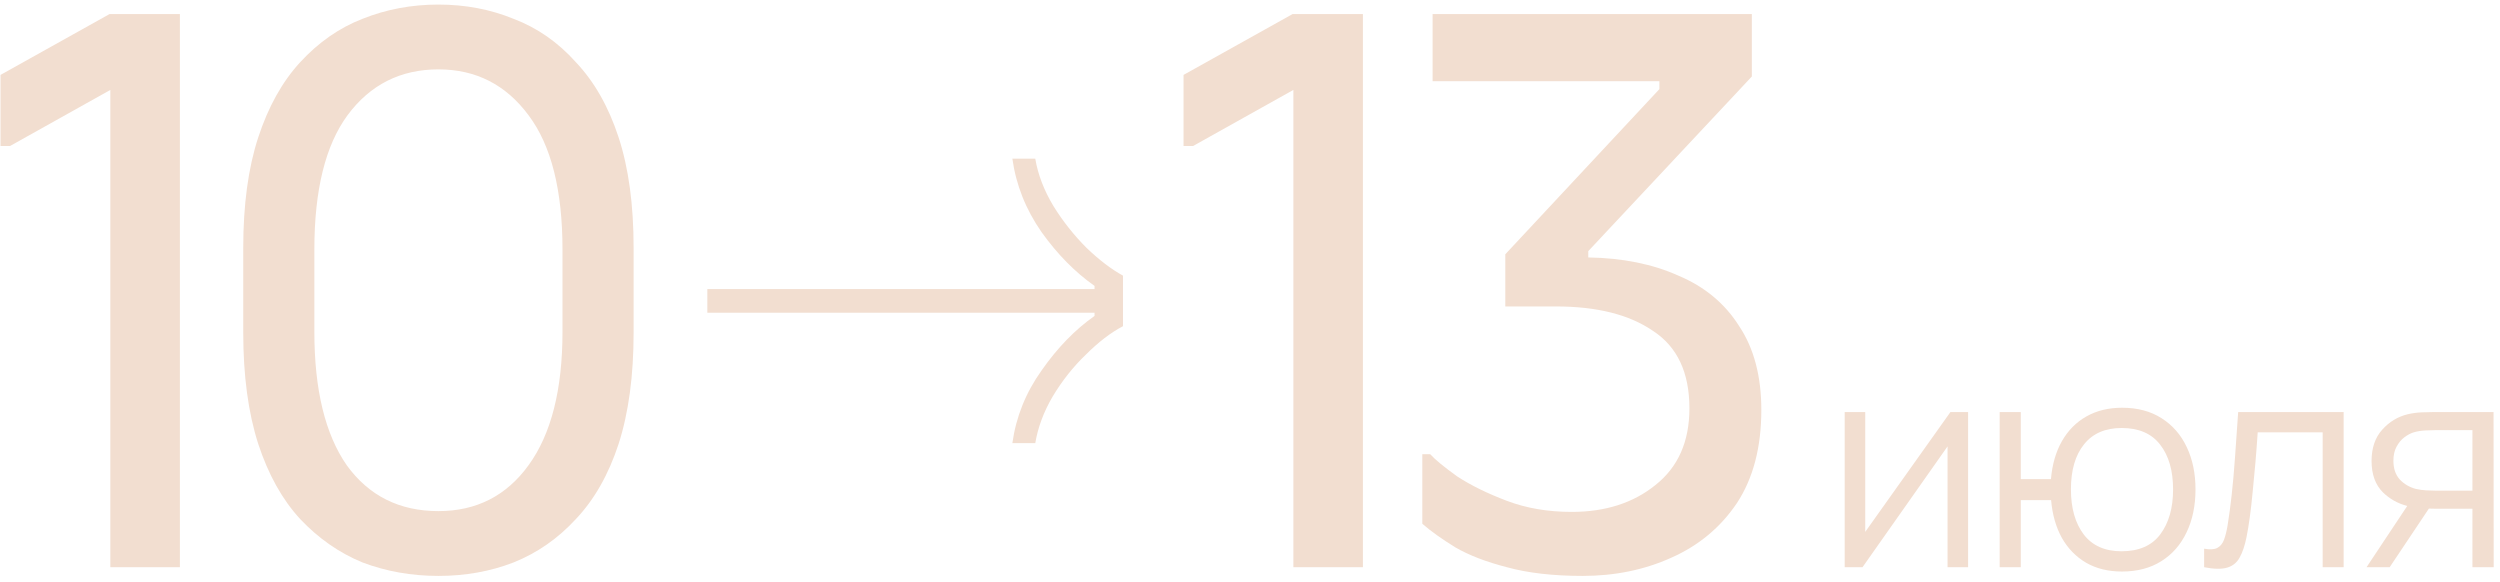
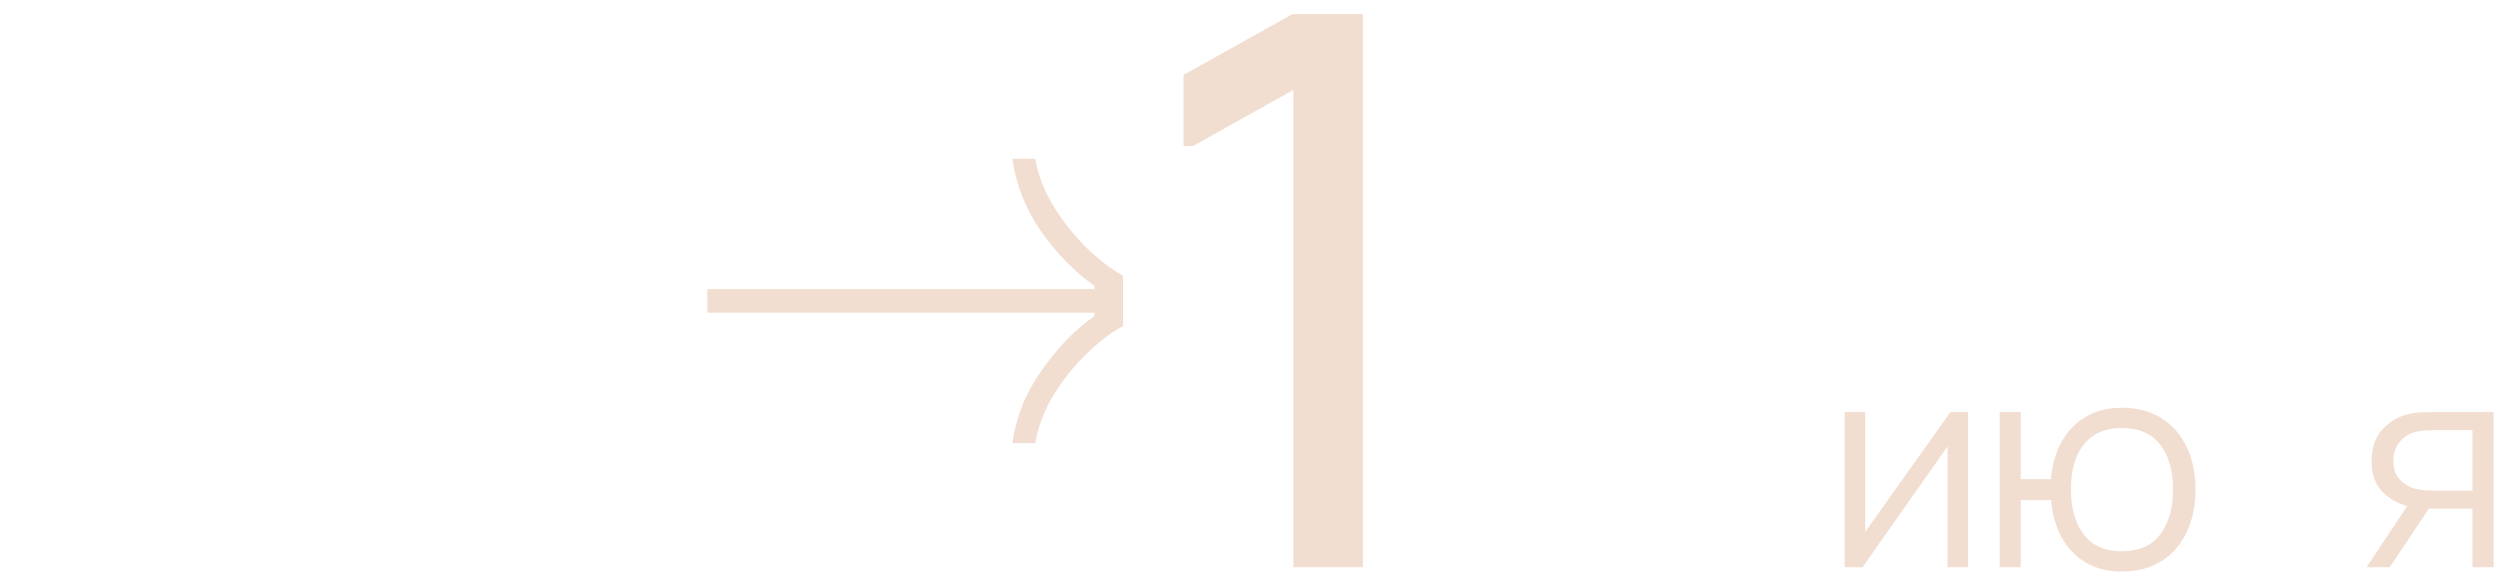
<svg xmlns="http://www.w3.org/2000/svg" width="348" height="81" viewBox="0 0 348 81" fill="none">
-   <path fill-rule="evenodd" clip-rule="evenodd" d="M61.029 0.637C64.769 0.637 68.252 1.297 71.478 2.617C74.778 3.864 77.676 5.88 80.169 8.667C82.736 11.38 84.716 14.864 86.109 19.117C87.503 23.37 88.199 28.504 88.199 34.517V46.287C88.199 52.3 87.503 57.47 86.109 61.797C84.716 66.05 82.736 69.534 80.169 72.247C77.676 74.96 74.778 76.977 71.478 78.297C68.252 79.543 64.769 80.167 61.029 80.167C57.289 80.167 53.769 79.543 50.469 78.297C47.242 76.977 44.346 74.96 41.779 72.247C39.286 69.534 37.343 66.05 35.949 61.797C34.556 57.47 33.859 52.3 33.859 46.287V34.517C33.859 28.503 34.556 23.37 35.949 19.117C37.343 14.864 39.286 11.38 41.779 8.667C44.346 5.88 47.242 3.864 50.469 2.617C53.769 1.297 57.289 0.637 61.029 0.637ZM61.029 9.657C55.749 9.657 51.532 11.784 48.379 16.037C45.299 20.217 43.759 26.451 43.759 34.737V46.177C43.759 54.243 45.262 60.44 48.269 64.767C51.349 69.02 55.603 71.147 61.029 71.147C66.309 71.147 70.489 69.02 73.569 64.767C76.722 60.44 78.299 54.243 78.299 46.177V34.737C78.299 26.451 76.722 20.217 73.569 16.037C70.416 11.784 66.236 9.657 61.029 9.657Z" fill="#F2DED0" />
-   <path d="M243.856 10.648L221.087 34.957V35.837C225.853 35.91 230.034 36.754 233.627 38.367C237.293 39.907 240.117 42.254 242.097 45.407C244.15 48.487 245.177 52.374 245.177 57.067C245.177 62.274 244.04 66.6 241.767 70.047C239.493 73.42 236.45 75.95 232.637 77.637C228.897 79.323 224.79 80.167 220.316 80.167C216.21 80.167 212.69 79.764 209.757 78.957C206.897 78.224 204.513 77.307 202.606 76.207C200.7 75.034 199.16 73.934 197.986 72.907V63.227H199.087C199.747 63.96 200.993 64.987 202.826 66.307C204.733 67.553 207.044 68.69 209.757 69.717C212.47 70.743 215.477 71.257 218.776 71.257C223.47 71.257 227.357 70.01 230.437 67.517C233.59 65.023 235.167 61.467 235.167 56.847C235.167 51.86 233.48 48.267 230.106 46.067C226.806 43.794 222.296 42.657 216.576 42.657H209.537V35.398L230.986 12.407V11.307H199.417V1.957H243.856V10.648Z" fill="#F2DED0" />
  <path fill-rule="evenodd" clip-rule="evenodd" d="M295.394 56.757C297.54 56.757 299.374 57.243 300.894 58.217C302.427 59.19 303.594 60.531 304.394 62.237C305.207 63.944 305.613 65.904 305.613 68.117C305.613 70.384 305.2 72.377 304.373 74.097C303.56 75.817 302.387 77.157 300.854 78.117C299.334 79.077 297.506 79.557 295.373 79.557C293.467 79.557 291.807 79.15 290.394 78.337C288.98 77.51 287.854 76.357 287.014 74.877C286.187 73.384 285.687 71.63 285.514 69.617H281.293V78.957H278.354V57.357H281.293V66.697H285.493C285.666 64.657 286.174 62.897 287.014 61.417C287.867 59.924 289 58.776 290.413 57.977C291.84 57.163 293.5 56.757 295.394 56.757ZM295.333 59.577C293.053 59.577 291.307 60.337 290.094 61.857C288.88 63.364 288.273 65.451 288.273 68.117C288.273 70.73 288.867 72.824 290.054 74.397C291.254 75.957 293.007 76.737 295.313 76.737C297.74 76.737 299.541 75.95 300.714 74.377C301.9 72.79 302.493 70.71 302.493 68.137C302.493 65.51 301.893 63.431 300.693 61.898C299.507 60.351 297.72 59.577 295.333 59.577Z" fill="#F2DED0" />
-   <path d="M326.234 78.957H323.314V60.177H314.274C314.181 61.59 314.074 62.998 313.954 64.397C313.834 65.797 313.708 67.144 313.574 68.438C313.454 69.717 313.32 70.897 313.174 71.977C313.027 73.057 312.874 73.991 312.714 74.777C312.474 75.964 312.154 76.911 311.754 77.617C311.367 78.324 310.787 78.79 310.014 79.017C309.24 79.243 308.174 79.224 306.814 78.957V76.377C307.614 76.523 308.221 76.49 308.634 76.277C309.06 76.051 309.374 75.677 309.574 75.157C309.774 74.624 309.941 73.963 310.074 73.177C310.288 71.87 310.481 70.43 310.654 68.857C310.828 67.284 310.981 65.55 311.114 63.657C311.261 61.751 311.407 59.651 311.554 57.357H326.234V78.957Z" fill="#F2DED0" />
-   <path d="M25.04 78.957H15.36V12.517L1.39 20.327H0.07V10.427L15.25 1.957H25.04V78.957Z" fill="#F2DED0" />
  <path d="M189.718 78.957H180.038V12.517L166.067 20.327H164.748V10.427L179.928 1.957H189.718V78.957Z" fill="#F2DED0" />
  <path d="M259.64 74.037L271.5 57.357H273.96V78.957H271.1V62.137L259.26 78.957H256.78V57.357H259.64V74.037Z" fill="#F2DED0" />
  <path fill-rule="evenodd" clip-rule="evenodd" d="M347.122 78.957H344.162V70.817H339.122C338.788 70.817 338.448 70.808 338.101 70.795L332.642 78.957H329.422L335.09 70.426C333.781 70.092 332.652 69.463 331.702 68.537C330.649 67.484 330.122 66.03 330.122 64.177C330.122 62.364 330.615 60.911 331.602 59.817C332.588 58.711 333.782 57.991 335.182 57.657C335.822 57.511 336.469 57.424 337.122 57.398C337.789 57.371 338.362 57.357 338.842 57.357H347.102L347.122 78.957ZM338.962 59.877C338.642 59.877 338.195 59.89 337.622 59.917C337.049 59.944 336.509 60.03 336.002 60.177C335.562 60.31 335.122 60.544 334.682 60.877C334.255 61.197 333.895 61.63 333.602 62.177C333.308 62.71 333.162 63.364 333.162 64.137C333.162 65.217 333.455 66.084 334.042 66.737C334.642 67.377 335.389 67.817 336.282 68.057C336.762 68.163 337.242 68.23 337.722 68.257C338.202 68.284 338.615 68.297 338.962 68.297H344.162V59.877H338.962Z" fill="#F2DED0" />
  <path d="M144.11 22.087C144.477 24.287 145.321 26.488 146.641 28.688C147.961 30.814 149.501 32.757 151.261 34.517C153.021 36.203 154.707 37.487 156.32 38.367V45.407C154.634 46.287 152.91 47.607 151.15 49.367C149.39 51.054 147.85 52.997 146.53 55.197C145.284 57.324 144.477 59.488 144.11 61.688H140.921C141.434 58.021 142.79 54.647 144.99 51.567C147.19 48.414 149.647 45.883 152.36 43.977V43.537H98.461V40.237H152.36V39.797C149.647 37.89 147.19 35.397 144.99 32.317C142.79 29.164 141.434 25.754 140.921 22.087H144.11Z" fill="#F2DED0" />
</svg>